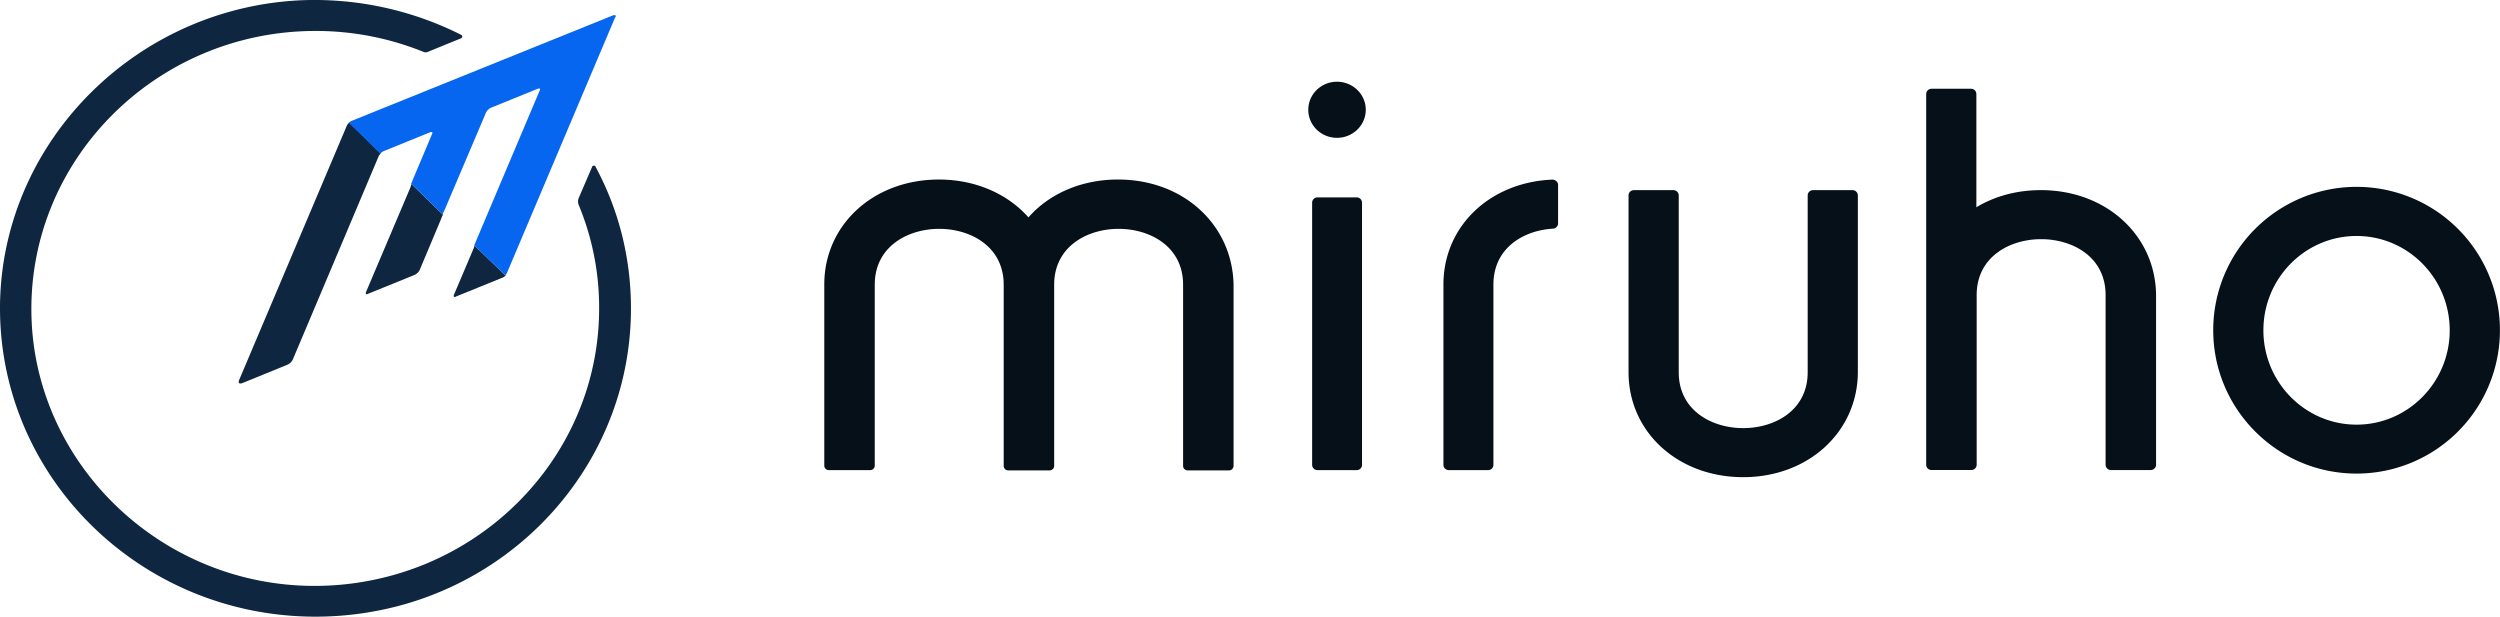
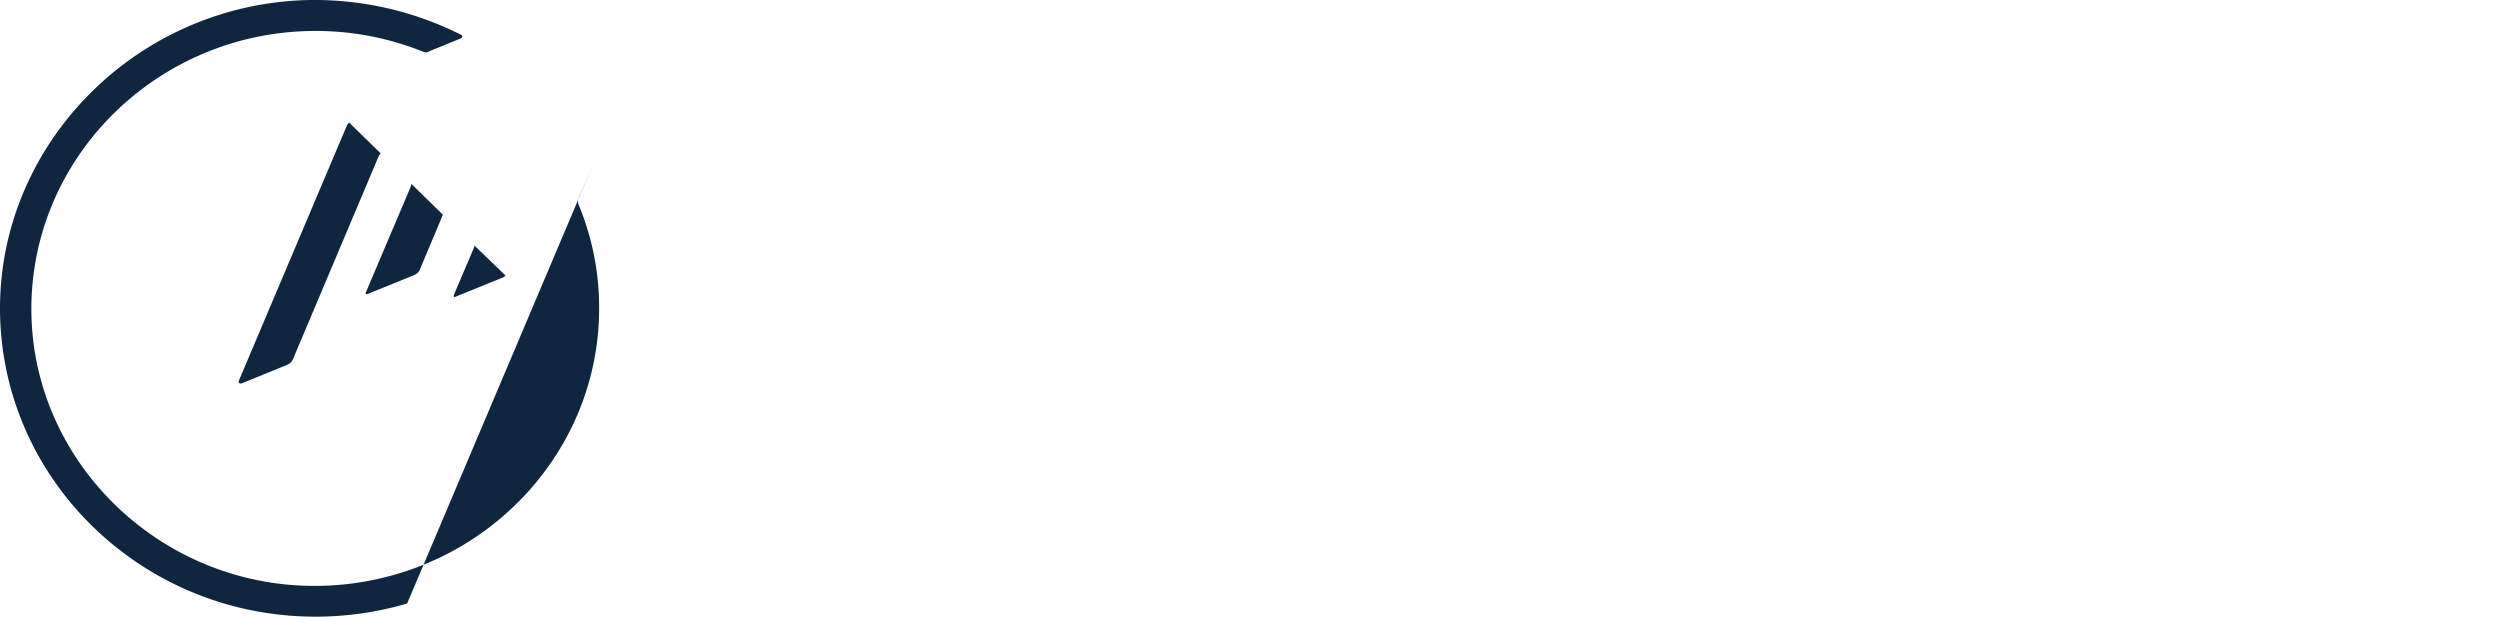
<svg xmlns="http://www.w3.org/2000/svg" width="150" height="37" fill="none">
-   <path fill="#061019" d="M104.593 28.63c-3.922 0-6.88-2.711-6.88-6.296V11.726c0-.18.143-.318.326-.318h2.36a.32.32 0 0 1 .325.318v10.608c0 2.307 2 3.353 3.869 3.353 1.869 0 3.868-1.046 3.868-3.353V11.726a.32.32 0 0 1 .325-.318h2.36a.32.32 0 0 1 .325.318v10.608c-.017 3.585-2.975 6.296-6.878 6.296ZM89.292 28.207h-2.36a.32.32 0 0 1-.326-.318V17.073c0-3.492 2.774-6.14 6.536-6.296.184 0 .343.145.343.318v2.307c0 .162-.124.3-.307.318-1.78.104-3.573 1.168-3.573 3.353v10.816c0 .18-.148.318-.307.318h-.006ZM67.077 10.771c-2.212 0-4.14.868-5.37 2.272-1.237-1.399-3.16-2.271-5.371-2.271-3.922 0-6.879 2.71-6.879 6.295v10.874c0 .145.124.266.272.266h2.484a.272.272 0 0 0 .272-.266V17.084c0-2.306 2-3.353 3.868-3.353 1.87 0 3.869 1.047 3.869 3.353v10.874c0 .145.124.266.272.266h2.484a.276.276 0 0 0 .272-.266V17.084c0-2.306 2-3.353 3.868-3.353 1.87 0 3.868 1.047 3.868 3.353v10.874c0 .145.124.266.272.266h2.484a.276.276 0 0 0 .272-.266V17.084c-.07-3.601-3.01-6.313-6.931-6.313h-.006ZM122.45 11.408c-1.455 0-2.78.37-3.868 1.029V5.644a.317.317 0 0 0-.325-.318h-2.36a.32.32 0 0 0-.326.318v22.24c0 .179.142.317.326.317h2.377a.32.32 0 0 0 .326-.317v-10.18c0-2.307 1.999-3.354 3.868-3.354 1.869 0 3.868 1.047 3.868 3.353v10.18c0 .18.142.319.325.319h2.378a.32.32 0 0 0 .325-.319v-10.18c-.035-3.584-2.993-6.295-6.914-6.295ZM81.396 28.208h-2.342a.32.32 0 0 1-.326-.318V12.16a.32.32 0 0 1 .326-.318h2.342a.32.32 0 0 1 .325.318v15.73c0 .179-.142.318-.325.318ZM80.22 8.269c.951 0 1.726-.752 1.726-1.682 0-.931-.775-1.683-1.727-1.683-.952 0-1.721.752-1.721 1.683 0 .93.769 1.682 1.721 1.682ZM141.394 28.415c-4.738 0-8.6-3.85-8.6-8.602a8.6 8.6 0 0 1 8.6-8.602 8.602 8.602 0 1 1 0 17.204Zm0-14.256c-3.088 0-5.59 2.538-5.59 5.66 0 3.122 2.508 5.66 5.59 5.66 3.081 0 5.589-2.538 5.589-5.66 0-3.122-2.502-5.66-5.589-5.66Z" />
-   <path fill="#0E263F" d="m35.522 10.02-.804 1.873a.561.561 0 0 0 0 .393 16.054 16.054 0 0 1 1.23 6.22c0 6.938-4.377 12.904-10.575 15.395a17.483 17.483 0 0 1-7.477 1.226C9.285 34.641 2.33 27.774 1.903 19.362 1.43 9.79 9.261 1.857 18.938 1.857c2.27 0 4.447.44 6.458 1.25.095.045.19.045.284 0l1.987-.81c.095-.046.095-.162 0-.208A19.566 19.566 0 0 0 18.275.008C8.315.354.247 8.332.005 18.068-.232 28.472 8.333 37 18.932 37a19.54 19.54 0 0 0 5.488-.786c7.784-2.29 13.438-9.365 13.438-17.707 0-3.076-.757-5.966-2.129-8.51-.047-.092-.166-.07-.213.023h.006Z" />
+   <path fill="#0E263F" d="m35.522 10.02-.804 1.873a.561.561 0 0 0 0 .393 16.054 16.054 0 0 1 1.23 6.22c0 6.938-4.377 12.904-10.575 15.395a17.483 17.483 0 0 1-7.477 1.226C9.285 34.641 2.33 27.774 1.903 19.362 1.43 9.79 9.261 1.857 18.938 1.857c2.27 0 4.447.44 6.458 1.25.095.045.19.045.284 0l1.987-.81c.095-.046.095-.162 0-.208A19.566 19.566 0 0 0 18.275.008C8.315.354.247 8.332.005 18.068-.232 28.472 8.333 37 18.932 37a19.54 19.54 0 0 0 5.488-.786h.006Z" />
  <path fill="#0E263F" d="m24.615 11.268-2.65 6.244c-.047.115 0 .185.119.115l2.791-1.133a.64.64 0 0 0 .308-.3l1.301-3.099a.812.812 0 0 1 .095-.208l-1.893-1.85a2.811 2.811 0 0 1-.07.231ZM28.401 14.946l-1.16 2.729c-.047.116 0 .185.12.116l2.79-1.133c.072-.024.119-.07.19-.116l-1.869-1.804c-.024.07-.047.162-.071.208ZM20.807 7.546l-6.459 15.256c-.07.162 0 .255.19.185l2.72-1.11a.64.64 0 0 0 .308-.3l5.157-12.21a.702.702 0 0 1 .119-.162l-1.893-1.85a.76.76 0 0 0-.142.185v.006Z" />
-   <path fill="#0766EF" d="M36.752.933 21.114 7.246c-.07.023-.118.07-.19.116l1.893 1.85a.774.774 0 0 1 .19-.139l2.791-1.133c.119-.046.19 0 .119.116l-1.16 2.751c-.023.07-.047.14-.094.208l1.892 1.85c.024-.069.072-.162.095-.208l2.508-5.896a.64.64 0 0 1 .307-.3l2.792-1.134c.119-.046.19 0 .119.116l-3.833 9.064a.81.81 0 0 1-.095.208l1.87 1.804a.502.502 0 0 0 .117-.185l6.46-15.262c.118-.139.023-.208-.143-.139Z" />
</svg>